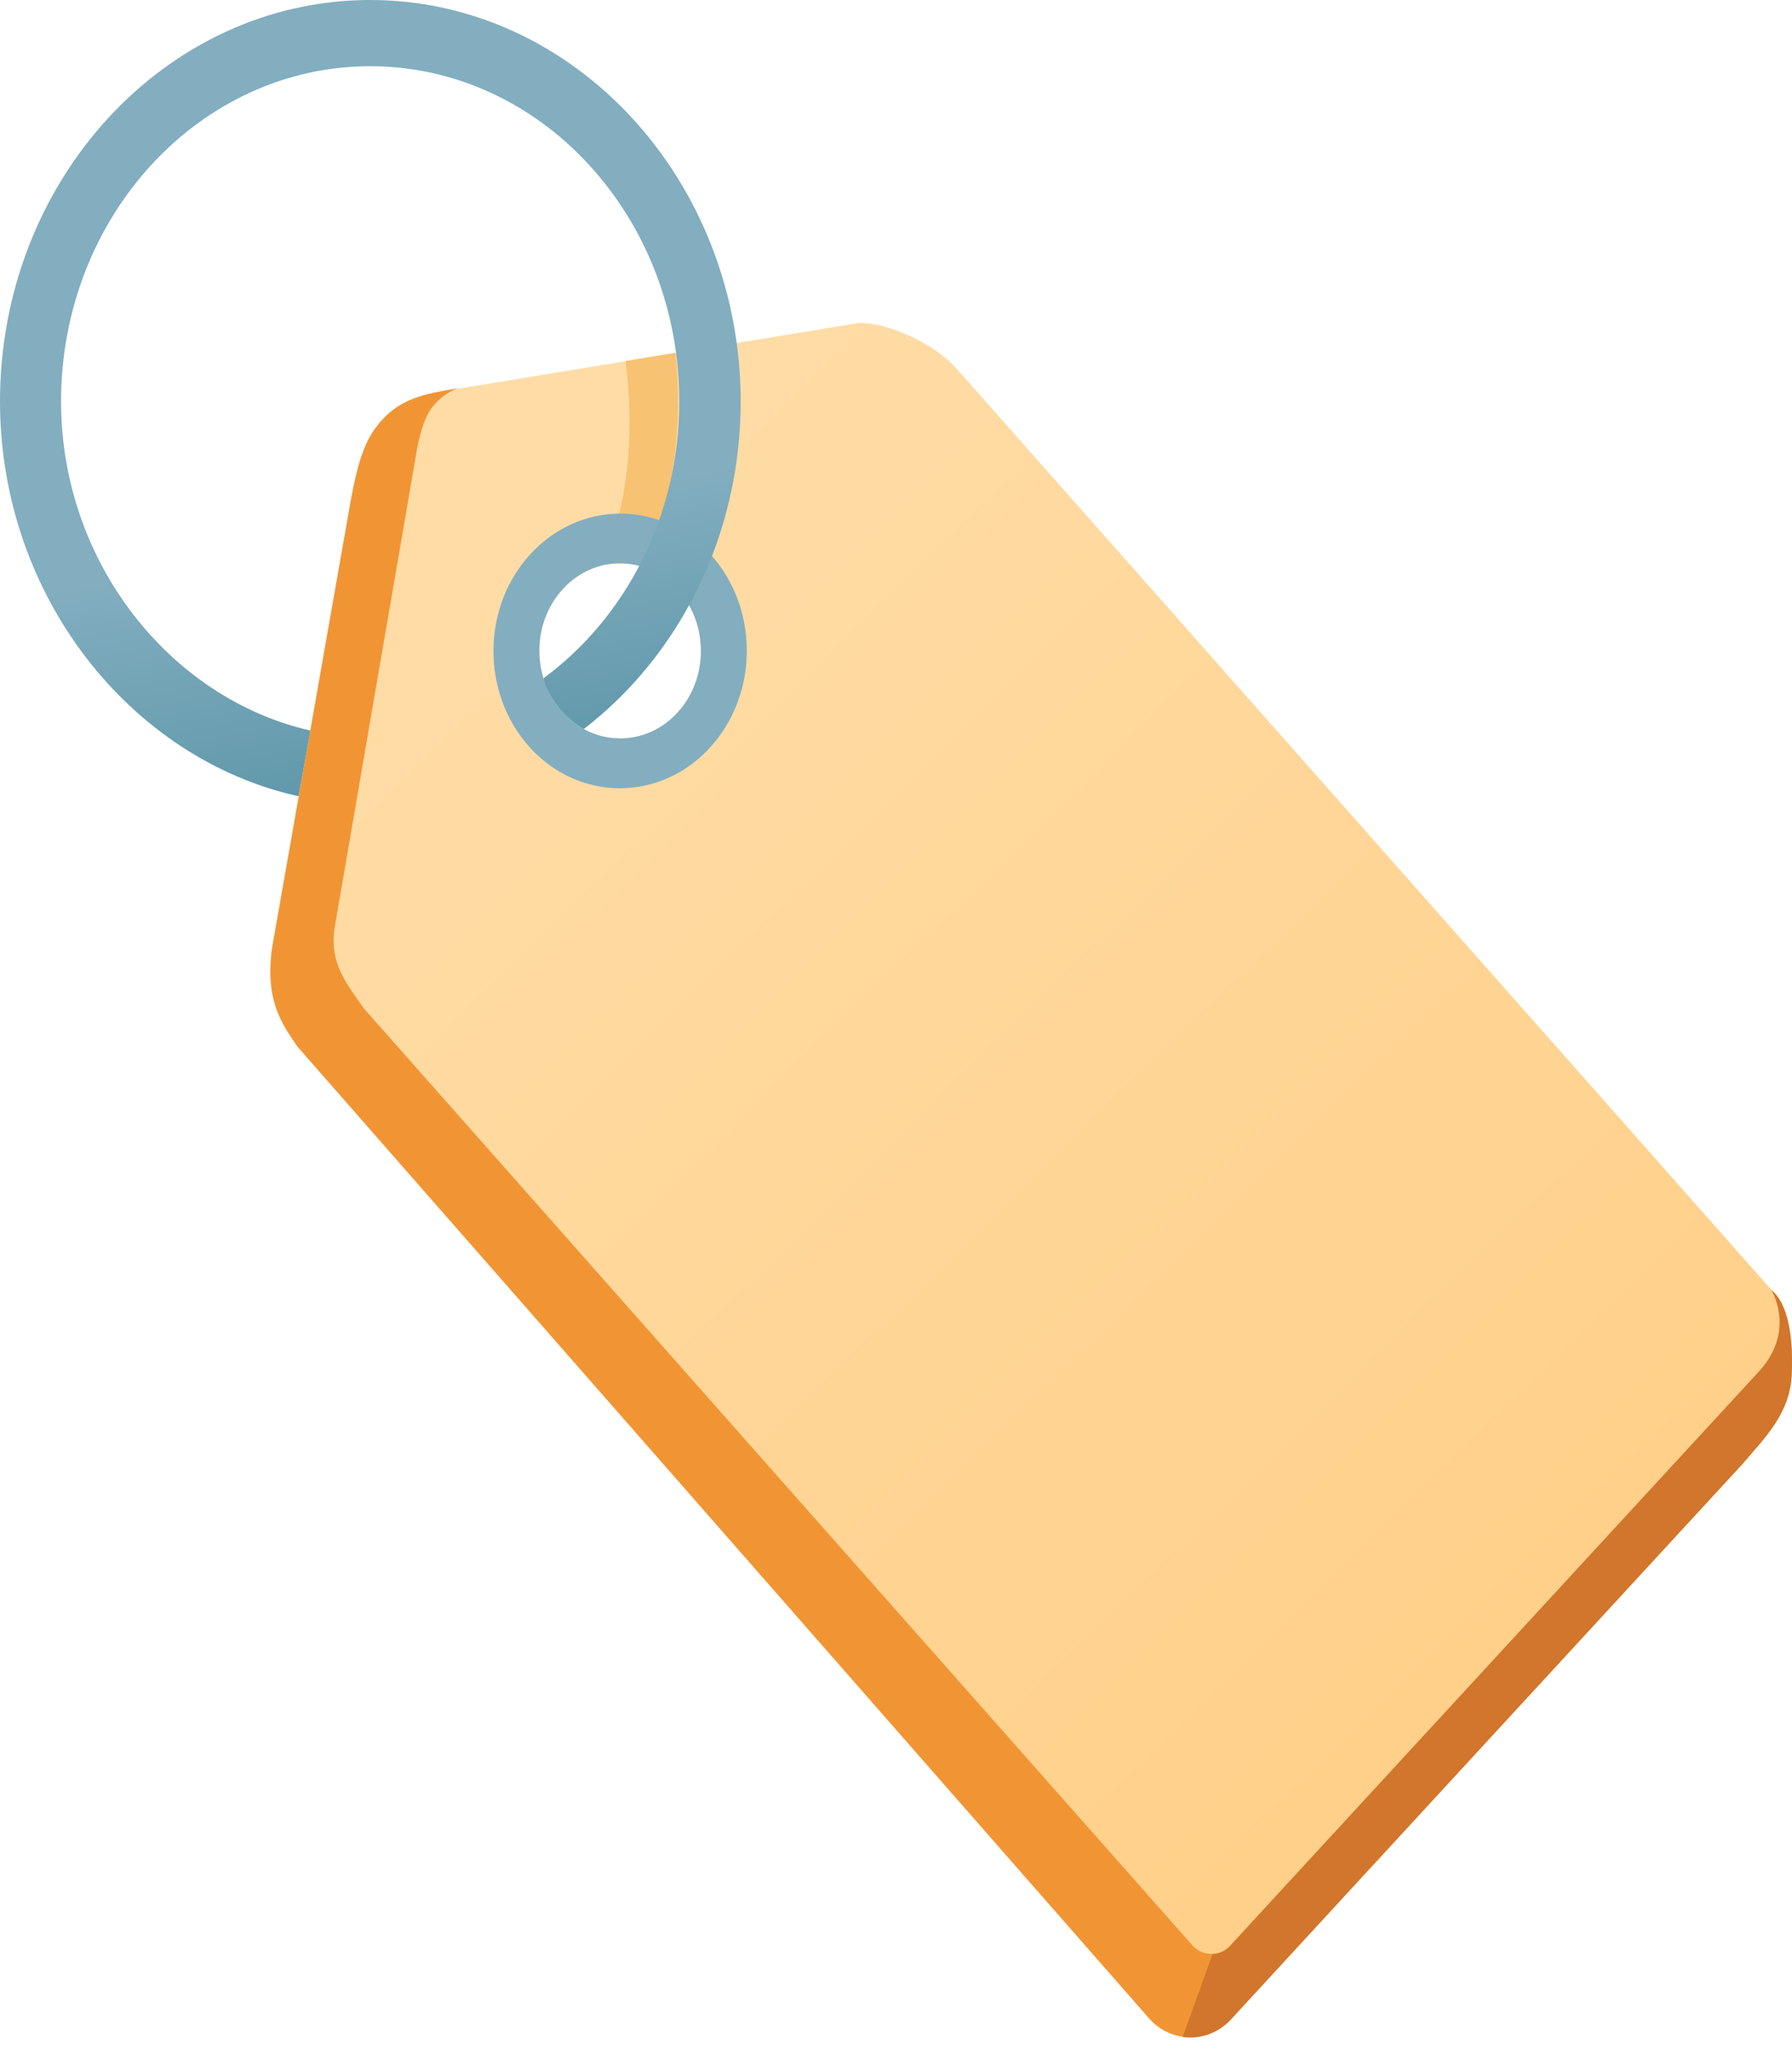
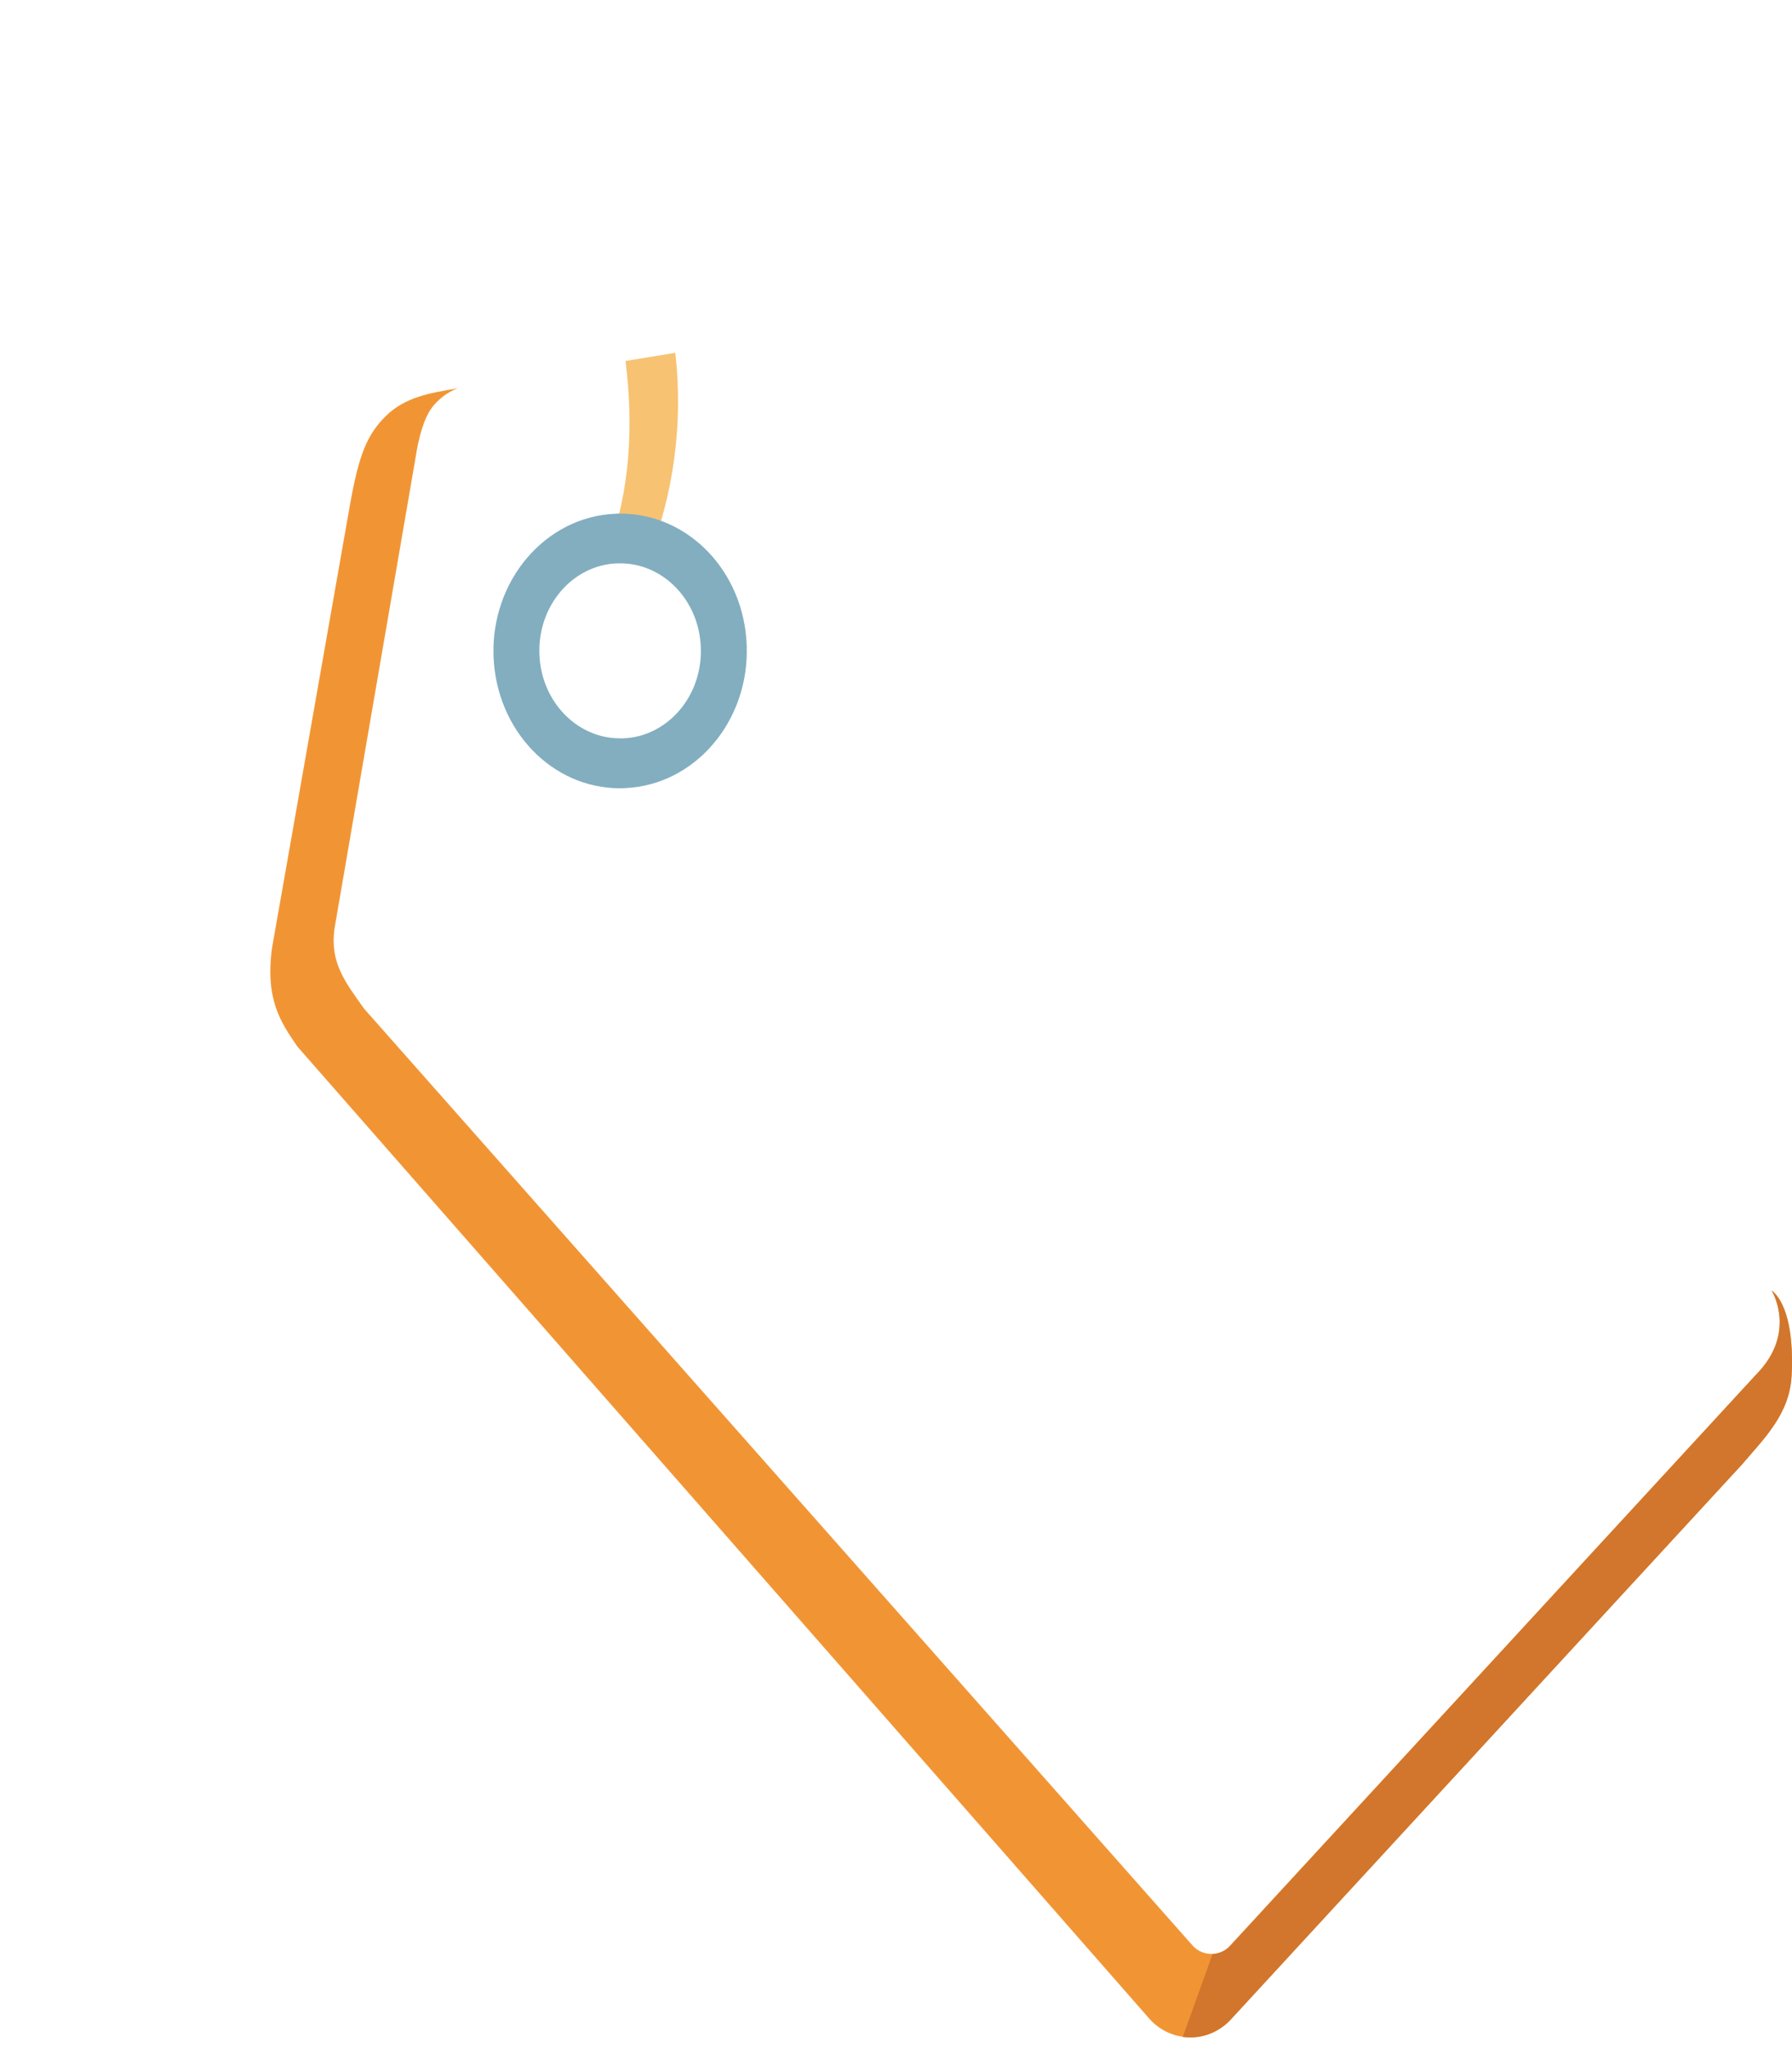
<svg xmlns="http://www.w3.org/2000/svg" width="77" height="88" viewBox="0 0 77 88" fill="none">
-   <path d="M76.244 55.54L41.102 15.83C40.173 14.788 38.296 13.891 36.95 13.862L19.517 16.72C17.922 17.012 16.785 17.989 16.476 19.936L13.058 39.754C13.024 41.212 13.778 43.275 14.7 44.325L50.286 84.538C51.215 85.588 52.789 85.617 53.758 84.618L74.273 62.561C74.838 61.978 76.265 59.9 76.641 58.099C76.924 56.786 76.244 55.54 76.244 55.54ZM26.79 31.718C24.873 31.806 23.258 30.187 23.177 28.109C23.096 26.031 24.59 24.281 26.508 24.201C28.425 24.113 30.04 25.732 30.121 27.81C30.202 29.881 28.708 31.638 26.79 31.718Z" fill="url(#paint0_linear_154_49772)" />
  <path d="M76.126 55.408C76.126 55.408 77.156 57.056 75.676 58.792L52.839 83.575C52.644 83.779 52.382 83.896 52.099 83.911C51.77 83.925 51.453 83.794 51.238 83.546L15.651 43.326C14.831 42.174 14.171 41.35 14.373 39.878L17.878 19.527C17.878 19.527 18.074 18.105 18.585 17.471C19.11 16.822 19.688 16.676 19.688 16.676C18.444 16.873 17.394 17.063 16.573 17.872C15.766 18.674 15.423 19.534 15.046 21.634L11.688 40.716C11.386 42.962 12.092 43.939 12.778 44.945L49.374 86.681C49.872 87.25 50.565 87.52 51.245 87.491C51.823 87.469 52.395 87.221 52.846 86.762L74.841 62.897C75.817 61.752 76.894 60.724 76.981 59.076C77.068 57.603 76.873 56.014 76.126 55.408Z" fill="#F19534" />
  <path d="M51.251 87.498C51.829 87.476 52.401 87.228 52.852 86.769L74.843 62.904C75.819 61.759 76.895 60.731 76.983 59.083C77.063 57.618 76.875 56.021 76.121 55.423C76.121 55.423 77.151 57.071 75.671 58.806L52.839 83.59C52.643 83.794 52.381 83.911 52.099 83.925L50.82 87.483C50.968 87.491 51.11 87.505 51.251 87.498Z" fill="#D1762C" />
  <path d="M26.158 23.521L27.88 23.915C28.93 21.225 29.367 18.221 29.017 15.152L26.878 15.502C27.235 18.345 27.053 21.115 26.158 23.521Z" fill="#F7C272" />
  <path d="M26.649 24.193C28.506 24.193 30.04 25.782 30.113 27.802C30.194 29.88 28.701 31.629 26.784 31.709C26.736 31.709 26.689 31.709 26.642 31.709C24.785 31.709 23.252 30.12 23.178 28.101C23.097 26.023 24.59 24.273 26.508 24.193C26.555 24.2 26.602 24.193 26.649 24.193ZM26.649 22.057C26.575 22.057 26.501 22.057 26.427 22.064C23.427 22.196 21.086 24.944 21.207 28.195C21.328 31.367 23.716 33.853 26.642 33.853C26.716 33.853 26.79 33.853 26.864 33.845C29.865 33.714 32.206 30.966 32.085 27.714C31.97 24.543 29.582 22.057 26.649 22.057Z" fill="#82AEC0" />
-   <path d="M15.906 0C7.132 0 0 7.736 0 17.237C0 25.564 5.578 32.593 12.831 34.197L13.336 31.375C7.321 30.004 2.624 24.157 2.624 17.237C2.624 9.304 8.579 2.844 15.906 2.844C23.233 2.844 29.188 9.297 29.188 17.237C29.188 22.181 26.867 26.541 23.354 29.129C23.354 29.129 23.415 29.625 24.007 30.391C24.471 30.996 25.084 31.309 25.084 31.309C29.154 28.181 31.826 23.041 31.826 17.237C31.812 7.736 24.673 0 15.906 0Z" fill="url(#paint1_linear_154_49772)" />
  <defs>
    <linearGradient id="paint0_linear_154_49772" x1="77.58" y1="88.497" x2="18.272" y2="27.831" gradientUnits="userSpaceOnUse">
      <stop stop-color="#FFCC80" />
      <stop offset="1" stop-color="#FFDCA6" />
    </linearGradient>
    <linearGradient id="paint1_linear_154_49772" x1="16.756" y1="22.65" x2="21.584" y2="48.839" gradientUnits="userSpaceOnUse">
      <stop stop-color="#82AEC0" />
      <stop offset="1" stop-color="#2F7889" />
    </linearGradient>
  </defs>
</svg>